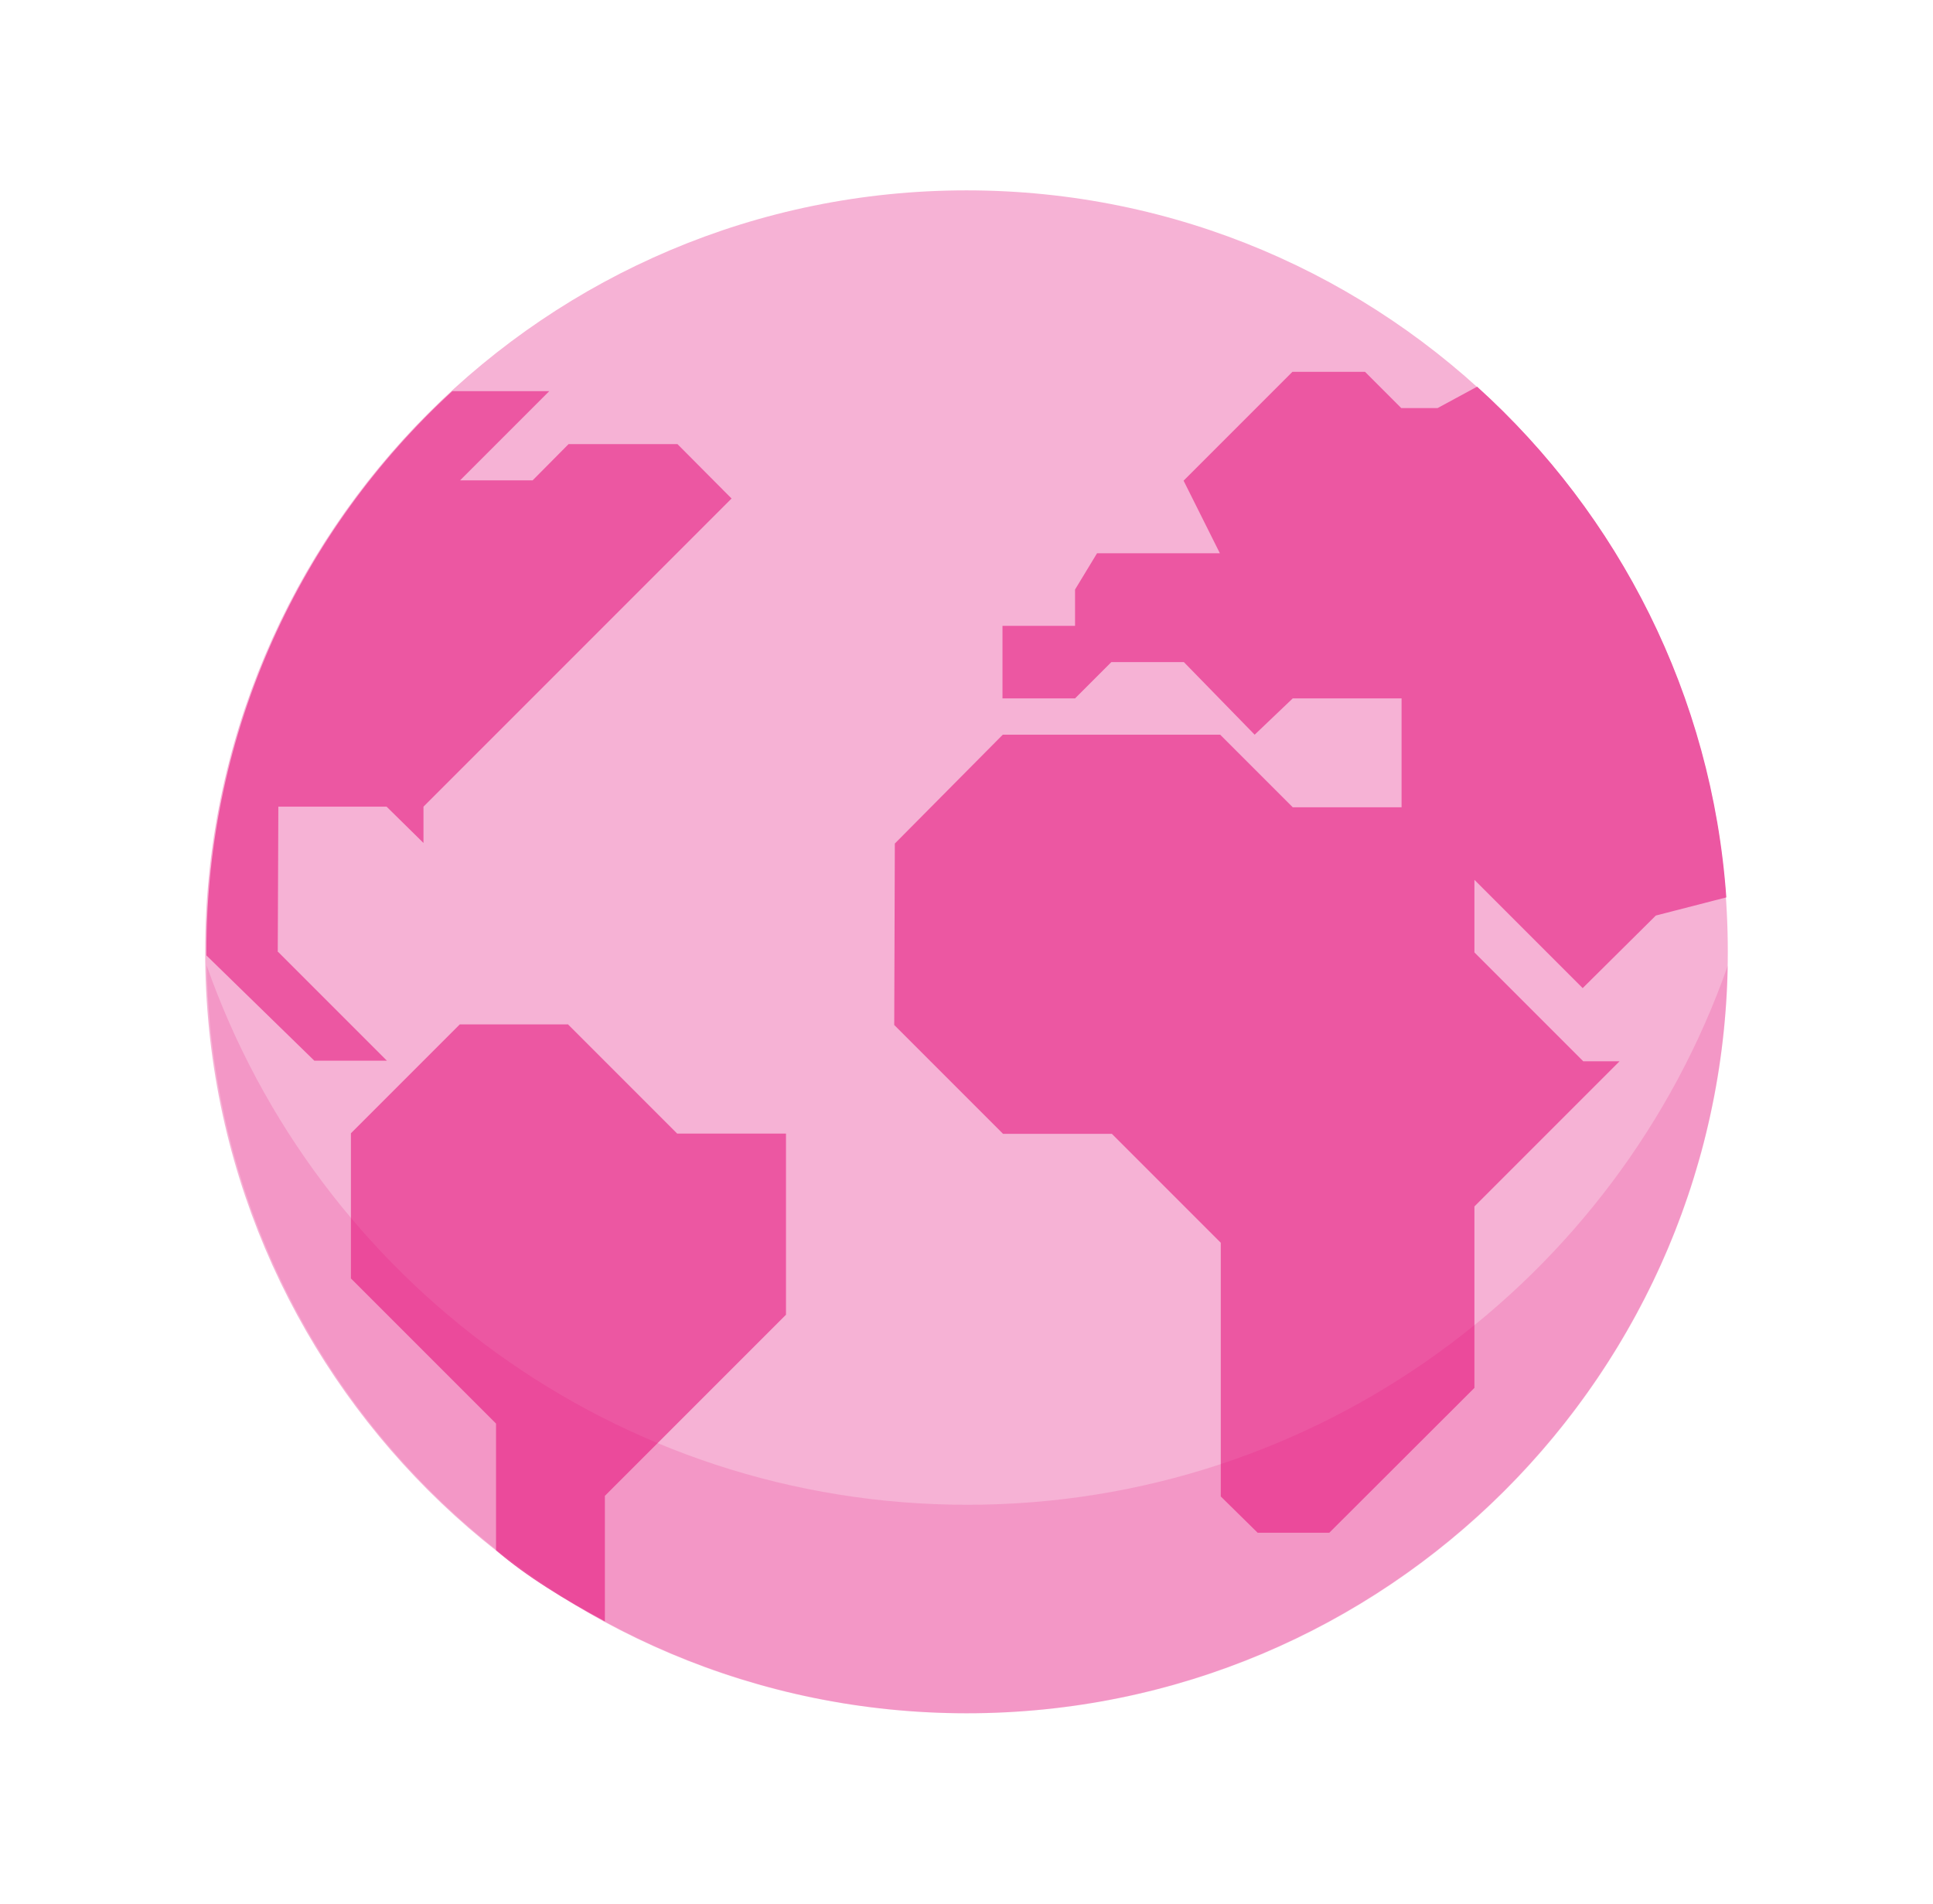
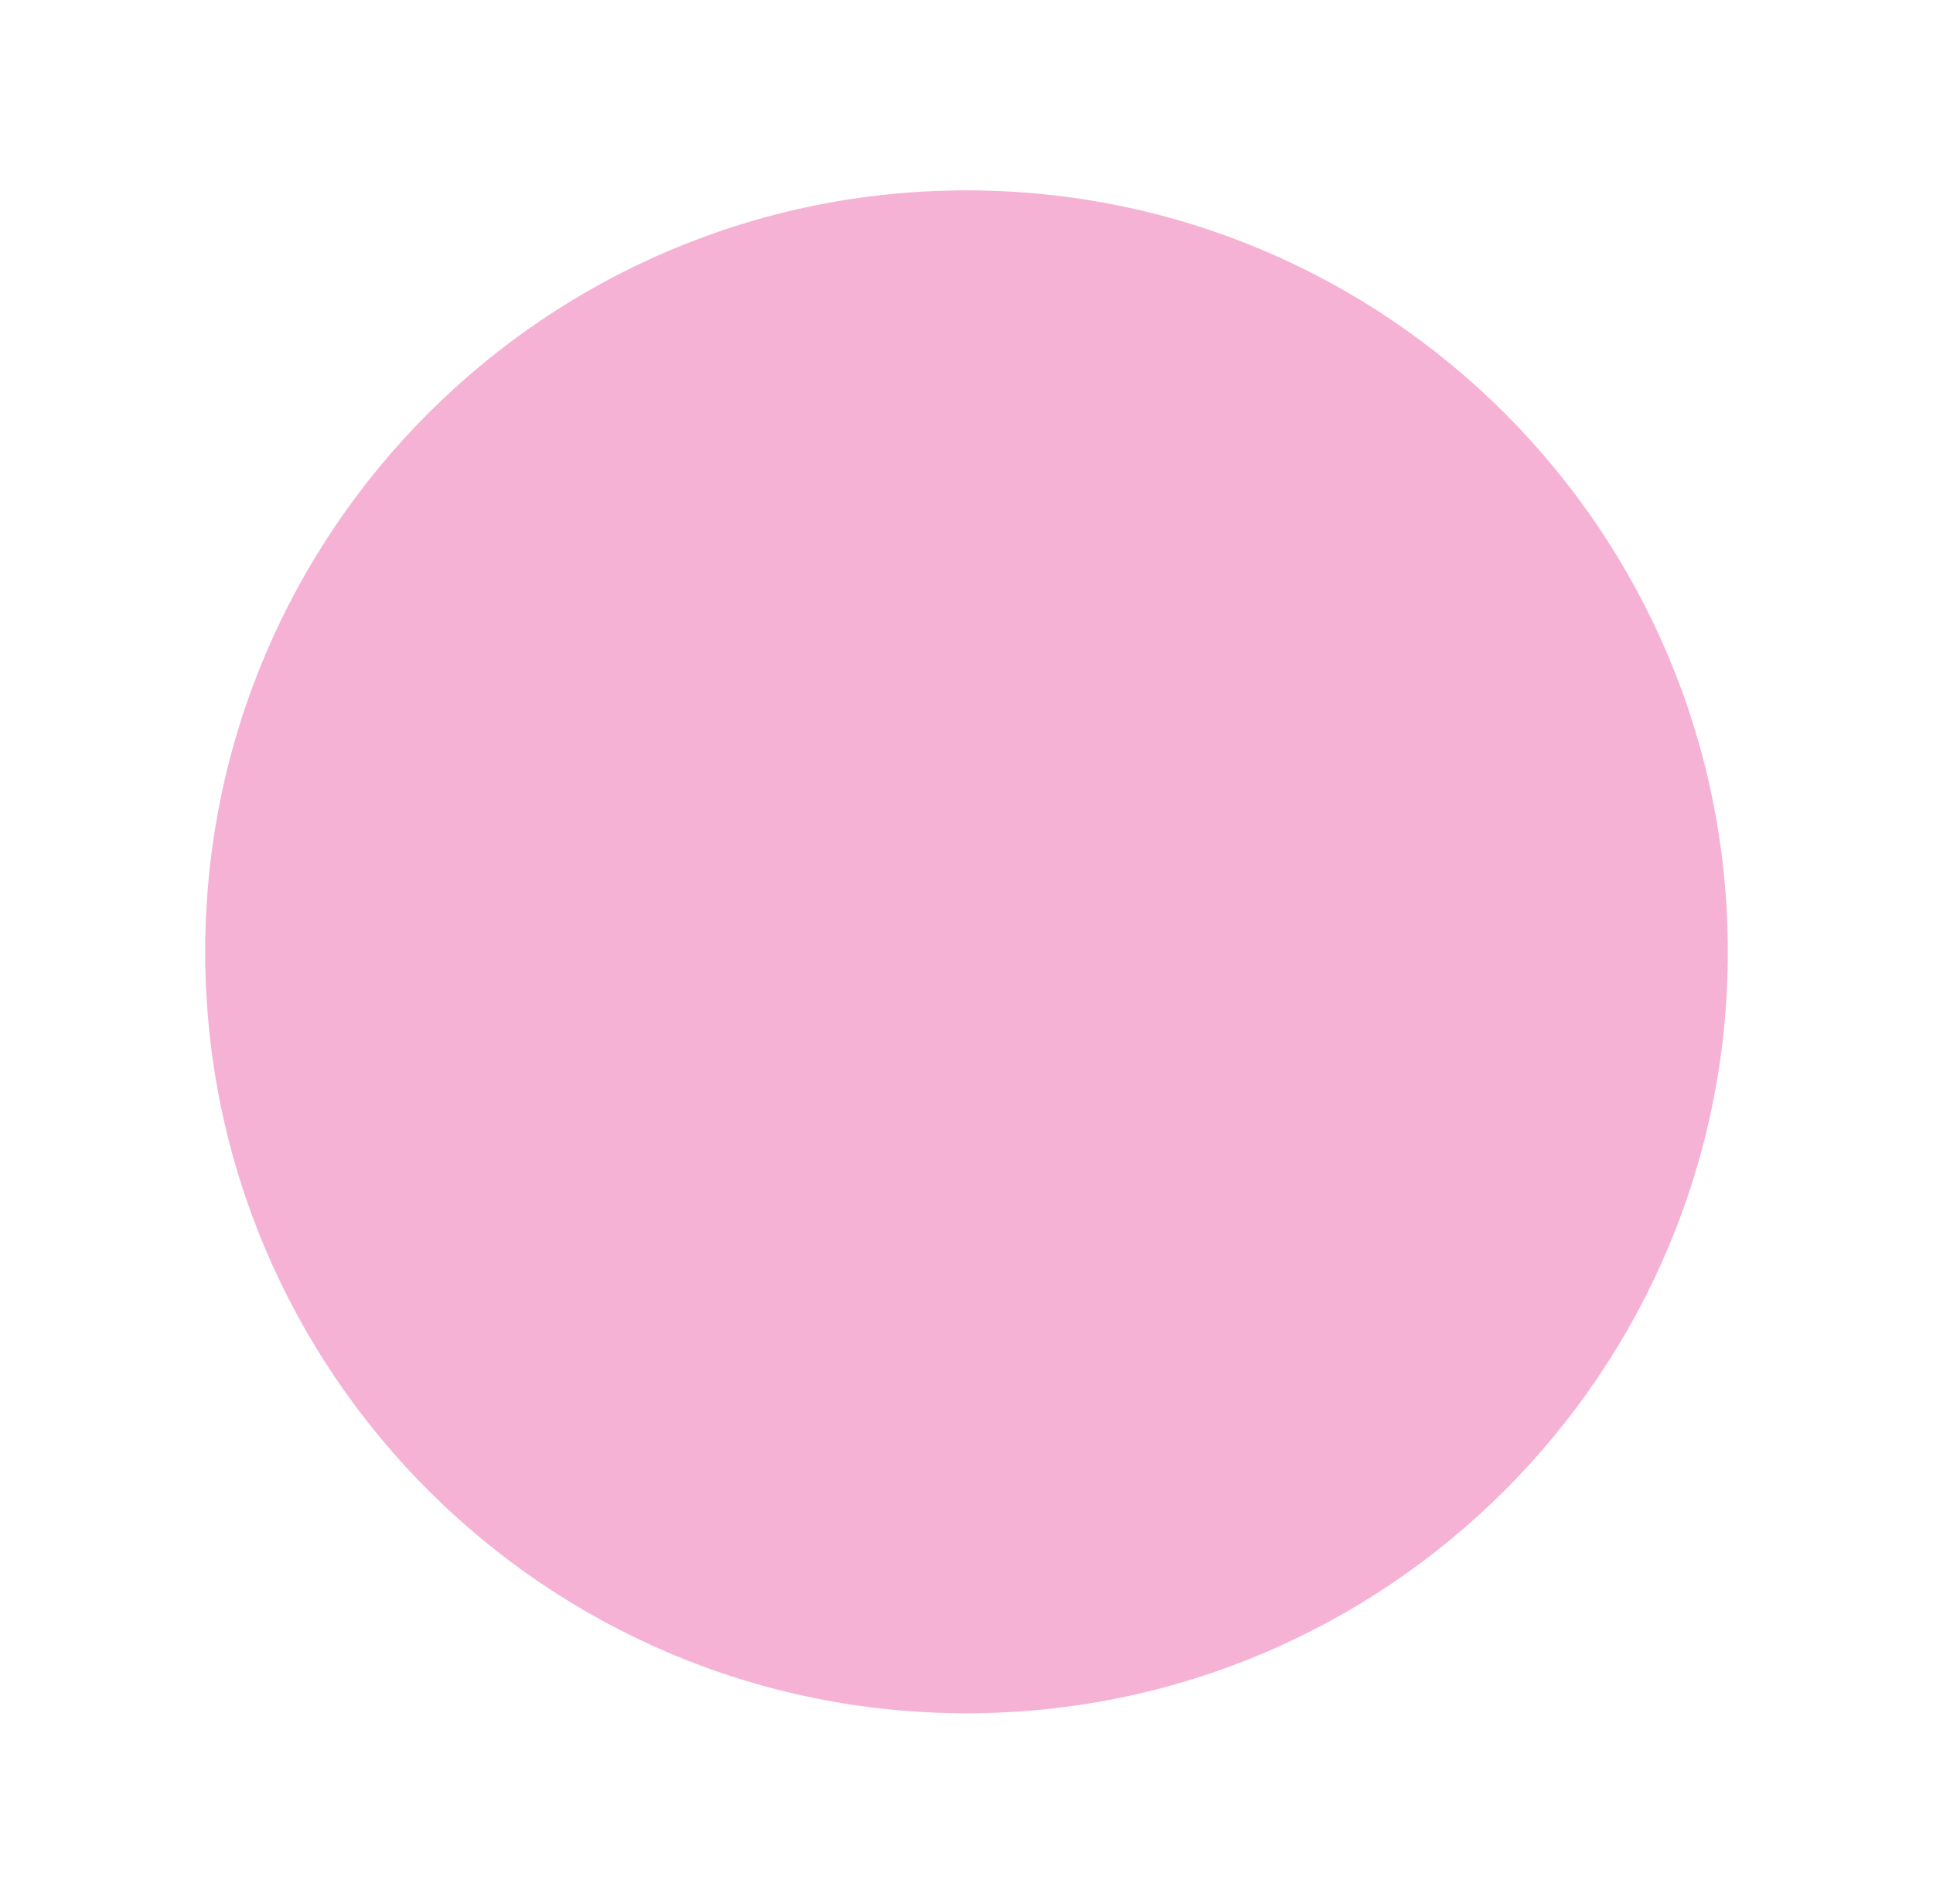
<svg xmlns="http://www.w3.org/2000/svg" id="Layer_1" viewBox="0 0 65 64">
  <defs>
    <style>.cls-1{fill:#e20074;isolation:isolate;opacity:.15;}.cls-2{fill:#f6b2d5;}.cls-3{fill:#ec57a2;}</style>
  </defs>
  <path class="cls-2" d="m58.1,32c0,14.14-11.46,25.6-25.6,25.6S6.9,46.14,6.9,32,18.36,6.4,32.5,6.4s25.6,11.46,25.6,25.6Z" />
-   <path class="cls-3" d="m9.34,32l.02-4.88h3.64l1.24,1.22v-1.22l10.36-10.36-1.82-1.83h-3.66l-1.21,1.22h-2.44s3-3,3-3h-3.26c-5.09,4.68-8.27,11.39-8.27,18.85,0,.04,0,.08,0,.12l3.63,3.54h2.44s-3.66-3.66-3.66-3.66Zm9.77,2.44h-3.65l-3.66,3.66v4.88l4.88,4.88v4.26c1.03.89,2.31,1.66,3.66,2.39v-4.22l6.09-6.09v-6.09h-3.66l-3.66-3.66Zm34.11-1.22l2.46-2.44,2.37-.61c-.48-6.8-3.62-12.87-8.38-17.17l-1.33.72h-1.22l-1.22-1.22h-2.44l-3.66,3.66,1.22,2.44h-4.13l-.74,1.22v1.22h-2.44v2.44h2.44l1.22-1.22h2.44l2.38,2.44,1.28-1.22h3.66v3.66h-3.66l-2.44-2.44h-7.31l-3.63,3.66-.02,6.1,3.66,3.66h3.66l3.66,3.66v8.53l1.24,1.22h2.41l4.88-4.87v-6.1l4.88-4.88h-1.22l-3.66-3.66v-2.44l3.66,3.66Z" />
-   <path class="cls-1" d="m32.53,50.59c-11.83,0-21.87-7.57-25.58-18.13.25,13.92,11.59,25.14,25.58,25.14s25.33-11.22,25.57-25.14c-3.7,10.56-13.75,18.13-25.57,18.13Z" />
</svg>